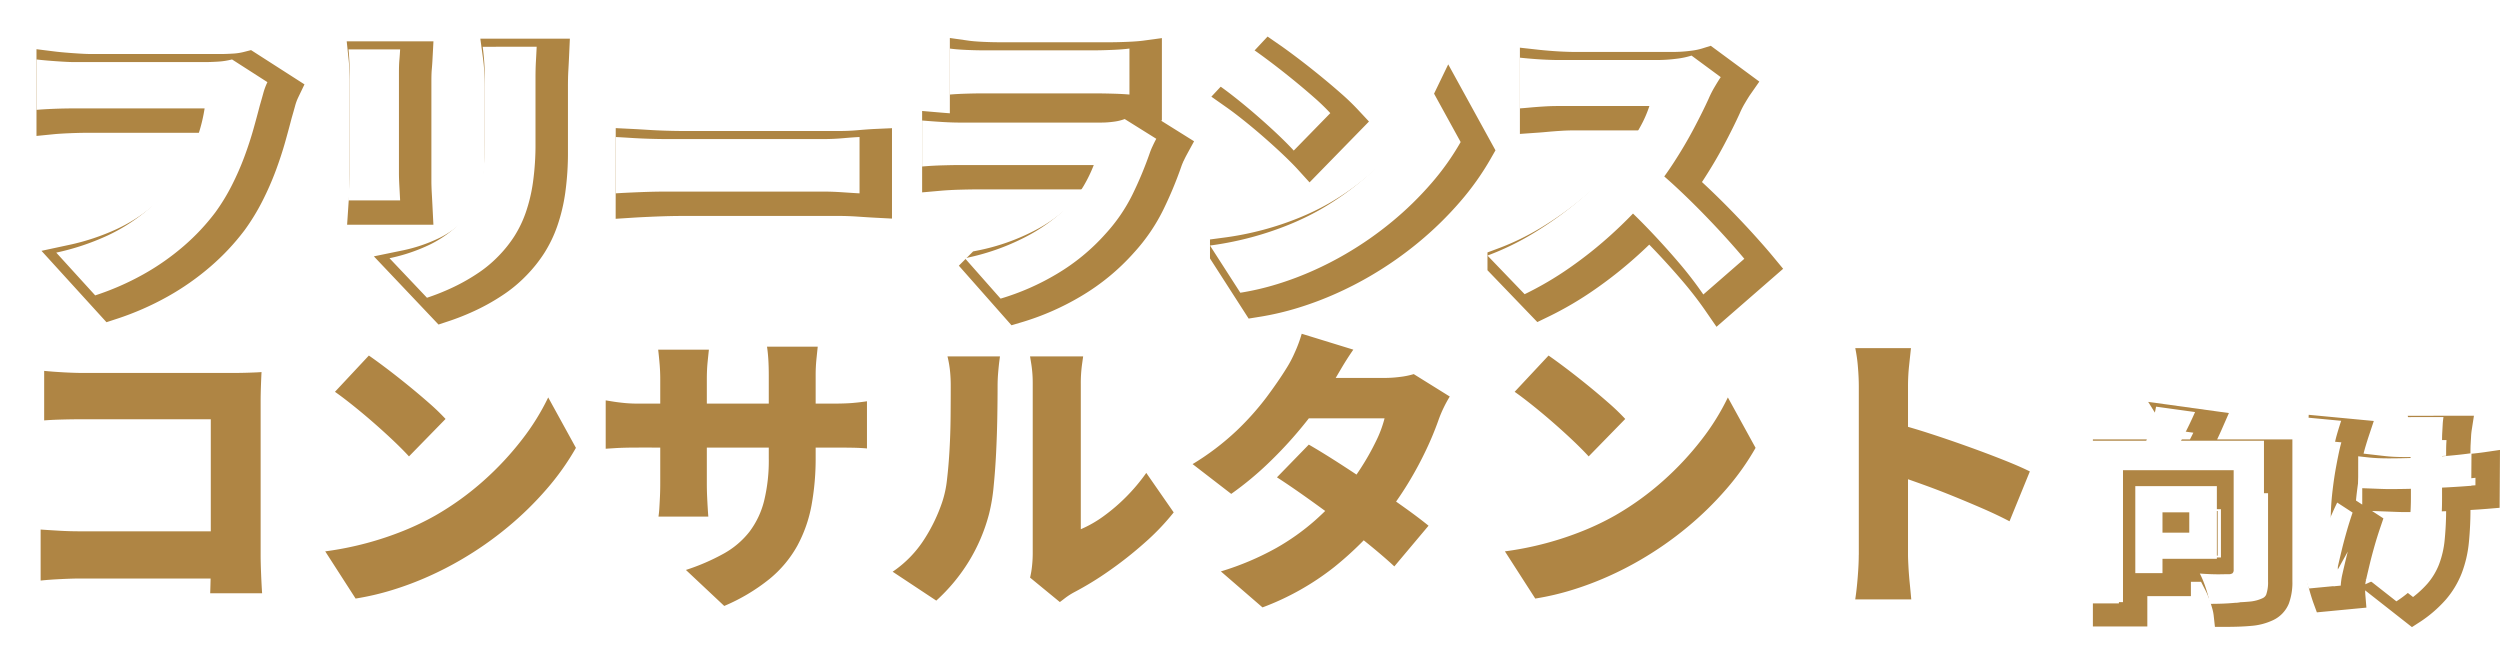
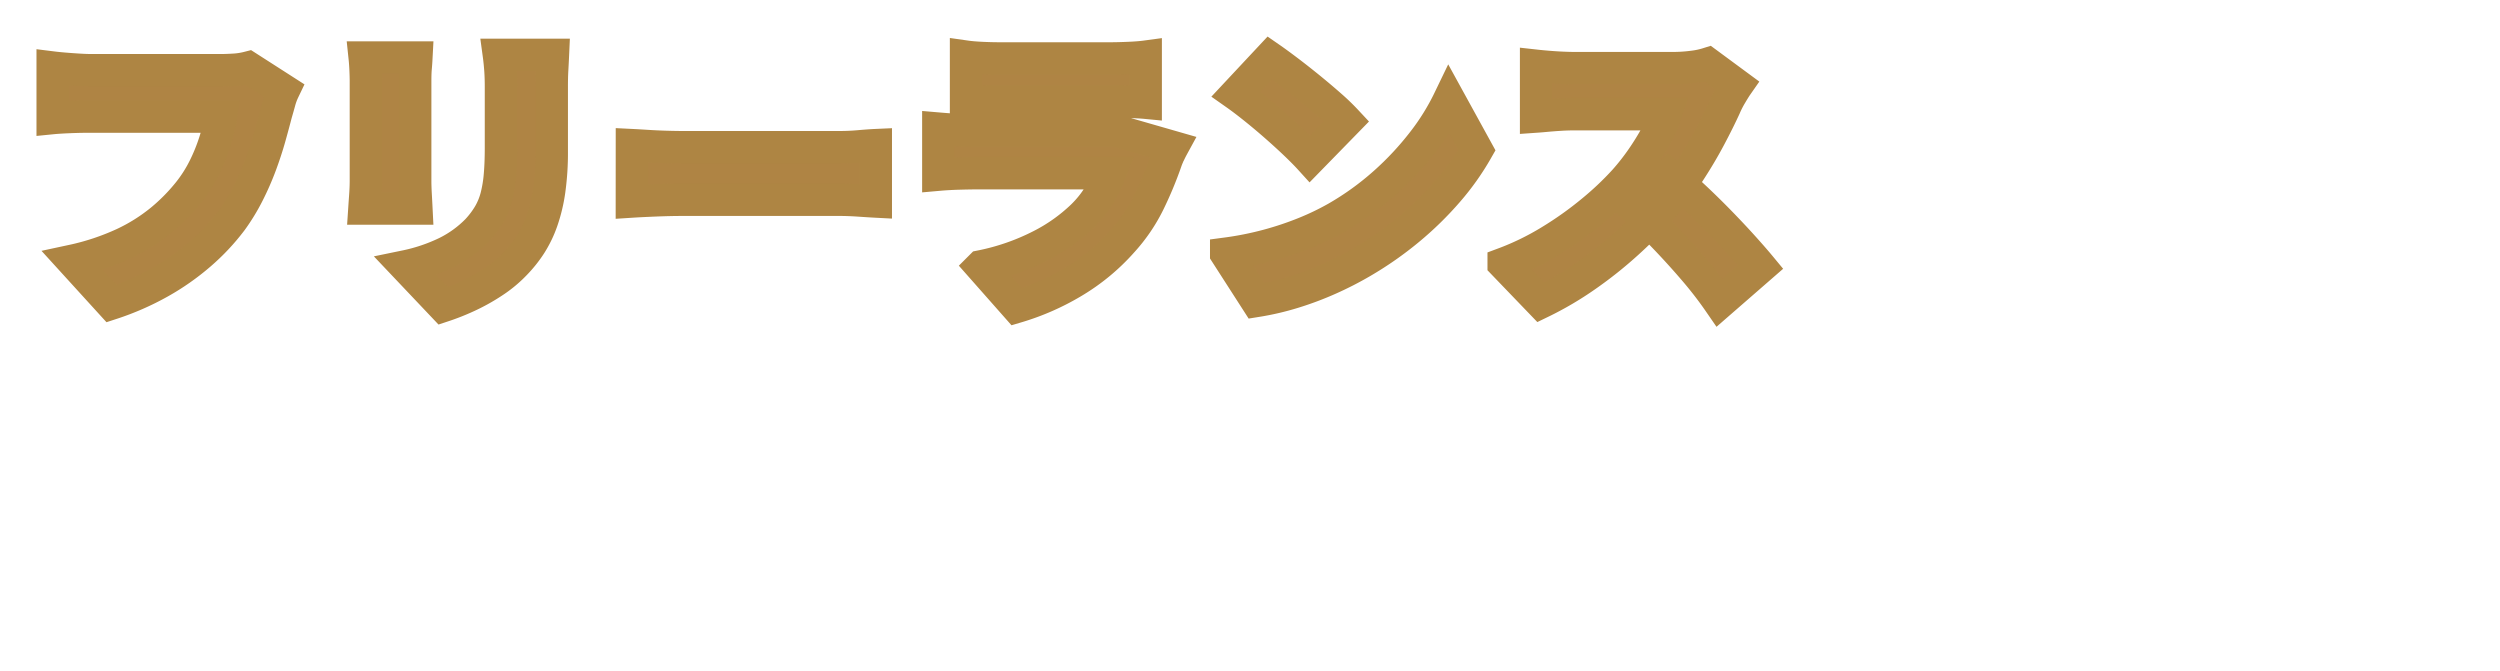
<svg xmlns="http://www.w3.org/2000/svg" width="308.177" height="82.675" viewBox="0 0 308.177 82.675">
  <defs>
    <filter id="a" x="255.991" y="48.786" width="52.186" height="28.531" filterUnits="userSpaceOnUse">
      <feOffset dx="2" dy="1" input="SourceAlpha" />
      <feGaussianBlur result="b" />
      <feFlood flood-color="#83735b" flood-opacity="0.161" />
      <feComposite operator="in" in2="b" />
      <feComposite in="SourceGraphic" />
    </filter>
    <filter id="c" x="0.509" y="35.119" width="258.76" height="47.556" filterUnits="userSpaceOnUse">
      <feOffset dx="2" dy="1" input="SourceAlpha" />
      <feGaussianBlur stdDeviation="1.5" result="d" />
      <feFlood flood-color="#83735b" flood-opacity="0.161" />
      <feComposite operator="in" in2="d" />
      <feComposite in="SourceGraphic" />
    </filter>
    <filter id="e" x="0" y="0" width="224.311" height="44.784" filterUnits="userSpaceOnUse">
      <feOffset dx="2" dy="1" input="SourceAlpha" />
      <feGaussianBlur stdDeviation="1.5" result="f" />
      <feFlood flood-color="#83735b" flood-opacity="0.161" />
      <feComposite operator="in" in2="f" />
      <feComposite in="SourceGraphic" />
    </filter>
  </defs>
  <g transform="translate(-10317.088 241.122)">
    <g transform="matrix(1, 0, 0, 1, 10317.09, -241.12)" filter="url(#a)">
-       <path d="M3-28.256H22.163v3.633H6.711V-8.2H3Zm17.857,0h3.735v15.963a6.057,6.057,0,0,1-.333,2.226,2.377,2.377,0,0,1-1.228,1.254,6.2,6.2,0,0,1-2.149.55q-1.254.115-2.993.115a6.939,6.939,0,0,0-.243-1.215q-.192-.678-.448-1.356a10.43,10.43,0,0,0-.512-1.164q.665.051,1.381.077t1.317.013q.6-.013.831-.013a.808.808,0,0,0,.5-.115.561.561,0,0,0,.141-.448Zm-9.568-4.2,4.809.665q-.716,1.637-1.522,3.147t-1.445,2.558l-3.607-.767q.358-.819.7-1.791t.627-1.957A18.456,18.456,0,0,0,11.291-32.452Zm-2.558,9.8h3.351v10.719H8.732Zm1.407,0h8.647V-13.7H10.14v-3.223h5.244v-2.507H10.14Zm36.583-8.519a9.4,9.4,0,0,0-.1.972q-.026.486-.051.921-.026.384-.026,1.164V-21.3a39.943,39.943,0,0,1-.192,4.132,13.033,13.033,0,0,1-.78,3.351,9.762,9.762,0,0,1-1.7,2.827,14.221,14.221,0,0,1-2.955,2.533L37.334-11.27a11.273,11.273,0,0,0,1.765-1,7.363,7.363,0,0,0,1.509-1.3A8.939,8.939,0,0,0,41.568-15a8.217,8.217,0,0,0,.652-1.65,12.044,12.044,0,0,0,.371-2.047q.115-1.138.115-2.622v-1.868q0-1.1-.026-2.277t-.051-2.187q-.026-1.011-.077-1.624a7.973,7.973,0,0,0-.128-1.036q-.1-.55-.179-.857ZM36.208-26.338q.665.077,1.266.141t1.2.09q.6.026,1.266.026,1.688,0,3.594-.077t3.658-.23q1.752-.153,2.98-.333l-.026,4.016q-1.177.1-2.865.192t-3.569.153q-1.88.064-3.671.064-.512,0-1.151-.026l-1.317-.051-1.369-.051Zm-2.1-4.375q-.179.537-.384,1.215t-.307,1.113q-.2.87-.448,2.2t-.422,2.8q-.179,1.471-.217,2.84a11.371,11.371,0,0,0,.141,2.341q.256-.46.563-1.164t.588-1.266L35.517-19.4q-.409,1.2-.755,2.418t-.6,2.277q-.256,1.062-.435,1.855a6.192,6.192,0,0,0-.128.7,5.111,5.111,0,0,0-.051.6q0,.2.013.537t.038.64l-3.479.333q-.281-.767-.652-2.149a28.649,28.649,0,0,1-.627-3.032,20.947,20.947,0,0,1-.256-3.211q0-2.123.128-4.068t.307-3.543q.179-1.6.333-2.622a9.438,9.438,0,0,0,.128-1.254q.026-.665.051-1.228Z" transform="translate(254.49 82.92)" fill="#fff" stroke="#af8544" stroke-width="3" />
-     </g>
+       </g>
    <g transform="matrix(1, 0, 0, 1, 10317.09, -241.12)" filter="url(#c)">
      <path d="M7.78-41.319q1.091.109,2.454.182t2.345.073H31.12q.872,0,1.963-.036t1.491-.073q-.036.654-.073,1.709T34.464-37.5v18.868q0,.909.055,2.29t.127,2.436h-6.4q.036-1.054.055-2.036t.018-2V-35.357H12.579q-1.236,0-2.6.036t-2.2.109ZM7.344-21.761q1.054.073,2.29.145t2.508.073h19.74v5.817H12.324q-1.018,0-2.508.073t-2.472.182ZM47.806-43.21q.945.654,2.218,1.618t2.636,2.072q1.363,1.109,2.581,2.181a26.714,26.714,0,0,1,2.018,1.945L52.75-30.777q-.727-.8-1.854-1.872T48.46-34.867q-1.309-1.145-2.581-2.163t-2.254-1.709Zm-5.38,24.139a40.091,40.091,0,0,0,5.108-1.018A39.47,39.47,0,0,0,52.1-21.616a32.889,32.889,0,0,0,3.926-1.89,35.319,35.319,0,0,0,5.962-4.308,37.282,37.282,0,0,0,4.708-5.053,28.774,28.774,0,0,0,3.217-5.18l3.417,6.217a31.451,31.451,0,0,1-3.6,5.071,40.321,40.321,0,0,1-4.817,4.708,42.4,42.4,0,0,1-5.726,4,41.079,41.079,0,0,1-4,2.054,38.85,38.85,0,0,1-4.435,1.672,32.948,32.948,0,0,1-4.581,1.072ZM102.882-30.7a32.249,32.249,0,0,1-.509,5.944,16.868,16.868,0,0,1-1.745,4.98,14.191,14.191,0,0,1-3.435,4.108,23.421,23.421,0,0,1-5.58,3.326L86.887-16.78A26.2,26.2,0,0,0,91.558-18.8a10.467,10.467,0,0,0,3.163-2.69,10.529,10.529,0,0,0,1.8-3.781,20.919,20.919,0,0,0,.582-5.29V-40.7q0-1.127-.055-2.018T96.884-44.3h6.253q-.073.691-.164,1.581a20.057,20.057,0,0,0-.091,2.018ZM89.722-43.937q-.073.654-.164,1.581t-.091,2.09v12.8q0,.872.036,1.654t.073,1.381q.036.6.073,1.072H83.506q.073-.473.109-1.072t.073-1.381q.036-.782.036-1.654V-40.3q0-.909-.073-1.8t-.182-1.836ZM77-37.684q.436.073,1.018.164t1.345.164q.763.073,1.745.073h23.7q1.6,0,2.527-.073t1.872-.218v5.817q-.763-.073-1.781-.091t-2.581-.018H81.106q-.982,0-1.709.018t-1.291.055L77-31.722Zm52.313,21.849a10.809,10.809,0,0,0,.236-1.381,14.483,14.483,0,0,0,.091-1.636V-39.72a15.054,15.054,0,0,0-.164-2.363l-.164-1.018h6.544l-.145,1.036a17.3,17.3,0,0,0-.145,2.381V-21.8a14.431,14.431,0,0,0,2.8-1.6,22.529,22.529,0,0,0,2.781-2.381,22.539,22.539,0,0,0,2.49-2.963l3.381,4.871a29.11,29.11,0,0,1-3.581,3.744,47.244,47.244,0,0,1-4.4,3.472,39.033,39.033,0,0,1-4.308,2.636,8.532,8.532,0,0,0-1.054.673q-.4.309-.691.527Zm-16.941-.727a13.836,13.836,0,0,0,3.944-4.072,20.5,20.5,0,0,0,2.163-4.508,13.222,13.222,0,0,0,.6-2.836q.2-1.709.309-3.69t.127-3.981q.018-2,.018-3.708a17.712,17.712,0,0,0-.109-2.145,13.538,13.538,0,0,0-.291-1.6H125.6l-.073.563q-.073.563-.145,1.4t-.073,1.709q0,1.672-.036,3.817t-.145,4.362q-.109,2.218-.309,4.2a22.2,22.2,0,0,1-.563,3.363,21.689,21.689,0,0,1-2.49,5.853A22.218,22.218,0,0,1,117.751-13Zm51.3-15.669q1.636.945,3.672,2.254t4.126,2.727q2.09,1.418,3.926,2.727t3.036,2.29l-4.217,5.017q-1.163-1.091-2.963-2.563t-3.89-3.036q-2.09-1.563-4.09-2.981t-3.526-2.4Zm17.377-5.926a15.055,15.055,0,0,0-.745,1.363,14.649,14.649,0,0,0-.673,1.618,38.176,38.176,0,0,1-1.472,3.545,44.2,44.2,0,0,1-2.2,4.09,40.652,40.652,0,0,1-2.908,4.181,41.425,41.425,0,0,1-6.235,6.217,32.663,32.663,0,0,1-8.852,4.98L152.833-16.6a34.38,34.38,0,0,0,6.835-2.89,28.337,28.337,0,0,0,4.781-3.4,37.752,37.752,0,0,0,3.472-3.526,26.526,26.526,0,0,0,2.181-2.945,30.552,30.552,0,0,0,1.836-3.254,14.227,14.227,0,0,0,1.072-2.854H161.376l1.963-4.98h9.67a15.135,15.135,0,0,0,1.909-.127,9.816,9.816,0,0,0,1.69-.345Zm-11.888-5.78q-.763,1.091-1.491,2.327l-1.091,1.854a38.145,38.145,0,0,1-3.308,4.8,50.635,50.635,0,0,1-4.362,4.8,39.579,39.579,0,0,1-4.8,4l-4.762-3.672a31.982,31.982,0,0,0,5.435-4.126,34.051,34.051,0,0,0,3.672-4.108q1.472-1.981,2.418-3.508a14.206,14.206,0,0,0,1.072-2.018,16.232,16.232,0,0,0,.854-2.308Zm24.066.727q.945.654,2.218,1.618t2.636,2.072q1.363,1.109,2.581,2.181a26.713,26.713,0,0,1,2.018,1.945l-4.508,4.617q-.727-.8-1.854-1.872t-2.436-2.218q-1.309-1.145-2.581-2.163t-2.254-1.709Zm-5.38,24.139a40.092,40.092,0,0,0,5.108-1.018,39.471,39.471,0,0,0,4.562-1.527,32.89,32.89,0,0,0,3.926-1.89,35.318,35.318,0,0,0,5.962-4.308,37.281,37.281,0,0,0,4.708-5.053,28.774,28.774,0,0,0,3.217-5.18l3.417,6.217a31.452,31.452,0,0,1-3.6,5.071,40.32,40.32,0,0,1-4.817,4.708,42.394,42.394,0,0,1-5.726,4,41.079,41.079,0,0,1-4,2.054,38.851,38.851,0,0,1-4.435,1.672,32.948,32.948,0,0,1-4.581,1.072Zm43.625.436V-39.393q0-1.091-.109-2.4a18.543,18.543,0,0,0-.327-2.327H237.9q-.109,1.018-.236,2.218a23.8,23.8,0,0,0-.127,2.508v20.758q0,.473.055,1.472t.164,2.09q.109,1.091.182,1.927H231.03q.182-1.163.309-2.763T231.466-18.635Zm4.762-16.141q1.818.473,4.108,1.218t4.617,1.581q2.327.836,4.344,1.636t3.254,1.418l-2.508,6.144q-1.527-.8-3.326-1.581t-3.635-1.527q-1.836-.745-3.6-1.381t-3.254-1.145Z" transform="translate(-2.33 87.04)" fill="#fff" stroke="#fff" stroke-width="4" />
    </g>
    <g transform="matrix(1, 0, 0, 1, 10317.09, -241.12)" filter="url(#e)">
-       <path d="M35.053-38.082a8.03,8.03,0,0,0-.527,1.436q-.236.854-.418,1.472-.327,1.272-.782,2.89T32.218-28.9a34.263,34.263,0,0,1-1.545,3.526,24.457,24.457,0,0,1-2.054,3.363,26.782,26.782,0,0,1-3.872,4.126,29.918,29.918,0,0,1-4.98,3.49,33.379,33.379,0,0,1-5.944,2.6l-4.8-5.271a30.19,30.19,0,0,0,6.326-2.109,22.08,22.08,0,0,0,4.6-2.89,23.383,23.383,0,0,0,3.363-3.4,16.9,16.9,0,0,0,1.963-3.072,22.619,22.619,0,0,0,1.309-3.236,20.314,20.314,0,0,0,.727-3.072h-16q-1.345,0-2.672.055t-2.054.127v-6.217q.582.073,1.454.145t1.781.127q.909.055,1.491.055H27.346q.618,0,1.563-.055a9.129,9.129,0,0,0,1.781-.273Zm33.191-4.362q-.036.8-.091,1.763T68.1-38.518v7.925a33.661,33.661,0,0,1-.309,4.835,19.767,19.767,0,0,1-.891,3.744A14.085,14.085,0,0,1,65.5-19.1a15.282,15.282,0,0,1-1.872,2.363,15.393,15.393,0,0,1-2.781,2.308,23.725,23.725,0,0,1-3.181,1.763,28.259,28.259,0,0,1-2.945,1.163L50.1-16.378a21.588,21.588,0,0,0,5-1.69,13.915,13.915,0,0,0,3.8-2.745,11.3,11.3,0,0,0,1.491-1.981,8.682,8.682,0,0,0,.891-2.181,15.957,15.957,0,0,0,.436-2.654q.127-1.472.127-3.363v-7.525q0-1.2-.073-2.163t-.182-1.763Zm-16.832.327q-.036.691-.091,1.291t-.055,1.581v12.36q0,.691.055,1.672t.091,1.709h-6.4q.036-.545.109-1.563t.073-1.854V-39.245q0-.509-.036-1.345t-.109-1.527Zm26.575,10.8q.727.036,1.872.109T82.2-31.1q1.2.036,2.072.036h19.3q1.236,0,2.454-.109t2.018-.145v6.944q-.691-.036-2.018-.127t-2.454-.091h-19.3q-1.563,0-3.363.073t-2.926.145Zm41.189-10.906q.763.109,1.945.164t2.127.055h13.778q.872,0,2.181-.055t2.109-.164v5.671q-.763-.073-2.036-.109t-2.327-.036H123.248q-.909,0-2.072.036t-2,.109ZM144.624-31.1q-.218.4-.454.909a8.373,8.373,0,0,0-.345.836,46.136,46.136,0,0,1-2.145,5.144,20.707,20.707,0,0,1-3.272,4.781,25.327,25.327,0,0,1-6.089,5.017,30.334,30.334,0,0,1-6.889,3.017l-4.4-4.98a28.327,28.327,0,0,0,7.4-2.581,21.344,21.344,0,0,0,5.108-3.635,13.323,13.323,0,0,0,2.127-2.69,17.883,17.883,0,0,0,1.254-2.581H120.376q-.691,0-2.036.036t-2.581.145v-5.671q1.272.109,2.49.182t2.127.073h17.3a11.574,11.574,0,0,0,1.836-.127,5.652,5.652,0,0,0,1.218-.309Zm12-10.979q.945.654,2.218,1.618t2.636,2.072q1.363,1.109,2.581,2.181a26.71,26.71,0,0,1,2.018,1.945l-4.508,4.617q-.727-.8-1.854-1.872t-2.436-2.218q-1.309-1.145-2.581-2.163t-2.254-1.709Zm-5.38,24.139a40.091,40.091,0,0,0,5.108-1.018,39.47,39.47,0,0,0,4.562-1.527,32.889,32.889,0,0,0,3.926-1.89,35.319,35.319,0,0,0,5.962-4.308,37.282,37.282,0,0,0,4.708-5.053,28.774,28.774,0,0,0,3.217-5.18l3.417,6.217a31.451,31.451,0,0,1-3.6,5.071,40.322,40.322,0,0,1-4.817,4.708,42.4,42.4,0,0,1-5.726,4,41.079,41.079,0,0,1-4,2.054,38.851,38.851,0,0,1-4.435,1.672,32.948,32.948,0,0,1-4.581,1.072ZM214.206-38.7q-.254.364-.727,1.163a12.492,12.492,0,0,0-.763,1.491q-.763,1.672-1.872,3.763t-2.508,4.235a40.515,40.515,0,0,1-3,4.035,54.029,54.029,0,0,1-4.526,4.635,50.729,50.729,0,0,1-5.235,4.181,40.279,40.279,0,0,1-5.544,3.254l-4.581-4.762a33.039,33.039,0,0,0,5.744-2.8,43.644,43.644,0,0,0,5.162-3.672,37.791,37.791,0,0,0,3.963-3.744,28.24,28.24,0,0,0,2.2-2.8,32.644,32.644,0,0,0,1.763-2.854,14.433,14.433,0,0,0,1.127-2.563H194.1q-.8,0-1.69.055t-1.672.127q-.782.073-1.291.109V-41.1q.654.073,1.545.145t1.745.109q.854.036,1.363.036h12.142a18.734,18.734,0,0,0,2.563-.164,9.746,9.746,0,0,0,1.8-.382Zm-8.4,11.052q1.381,1.091,2.981,2.581t3.181,3.108q1.581,1.618,2.926,3.108t2.218,2.545l-5.053,4.4a47.18,47.18,0,0,0-3.036-3.944q-1.69-1.981-3.563-3.944t-3.835-3.744Z" transform="translate(-2.09 48.21)" fill="#af8444" stroke="#ae8543" stroke-width="4" />
+       <path d="M35.053-38.082a8.03,8.03,0,0,0-.527,1.436q-.236.854-.418,1.472-.327,1.272-.782,2.89T32.218-28.9a34.263,34.263,0,0,1-1.545,3.526,24.457,24.457,0,0,1-2.054,3.363,26.782,26.782,0,0,1-3.872,4.126,29.918,29.918,0,0,1-4.98,3.49,33.379,33.379,0,0,1-5.944,2.6l-4.8-5.271a30.19,30.19,0,0,0,6.326-2.109,22.08,22.08,0,0,0,4.6-2.89,23.383,23.383,0,0,0,3.363-3.4,16.9,16.9,0,0,0,1.963-3.072,22.619,22.619,0,0,0,1.309-3.236,20.314,20.314,0,0,0,.727-3.072h-16q-1.345,0-2.672.055t-2.054.127v-6.217q.582.073,1.454.145t1.781.127q.909.055,1.491.055H27.346q.618,0,1.563-.055a9.129,9.129,0,0,0,1.781-.273Zm33.191-4.362q-.036.8-.091,1.763T68.1-38.518v7.925a33.661,33.661,0,0,1-.309,4.835,19.767,19.767,0,0,1-.891,3.744A14.085,14.085,0,0,1,65.5-19.1a15.282,15.282,0,0,1-1.872,2.363,15.393,15.393,0,0,1-2.781,2.308,23.725,23.725,0,0,1-3.181,1.763,28.259,28.259,0,0,1-2.945,1.163L50.1-16.378a21.588,21.588,0,0,0,5-1.69,13.915,13.915,0,0,0,3.8-2.745,11.3,11.3,0,0,0,1.491-1.981,8.682,8.682,0,0,0,.891-2.181,15.957,15.957,0,0,0,.436-2.654q.127-1.472.127-3.363v-7.525q0-1.2-.073-2.163t-.182-1.763Zm-16.832.327q-.036.691-.091,1.291t-.055,1.581v12.36q0,.691.055,1.672t.091,1.709h-6.4q.036-.545.109-1.563t.073-1.854V-39.245q0-.509-.036-1.345t-.109-1.527Zm26.575,10.8q.727.036,1.872.109T82.2-31.1q1.2.036,2.072.036h19.3q1.236,0,2.454-.109t2.018-.145v6.944q-.691-.036-2.018-.127t-2.454-.091h-19.3q-1.563,0-3.363.073t-2.926.145Zm41.189-10.906q.763.109,1.945.164t2.127.055h13.778q.872,0,2.181-.055t2.109-.164v5.671q-.763-.073-2.036-.109t-2.327-.036H123.248q-.909,0-2.072.036t-2,.109ZM144.624-31.1q-.218.4-.454.909a8.373,8.373,0,0,0-.345.836,46.136,46.136,0,0,1-2.145,5.144,20.707,20.707,0,0,1-3.272,4.781,25.327,25.327,0,0,1-6.089,5.017,30.334,30.334,0,0,1-6.889,3.017l-4.4-4.98a28.327,28.327,0,0,0,7.4-2.581,21.344,21.344,0,0,0,5.108-3.635,13.323,13.323,0,0,0,2.127-2.69,17.883,17.883,0,0,0,1.254-2.581H120.376q-.691,0-2.036.036t-2.581.145v-5.671q1.272.109,2.49.182t2.127.073h17.3Zm12-10.979q.945.654,2.218,1.618t2.636,2.072q1.363,1.109,2.581,2.181a26.71,26.71,0,0,1,2.018,1.945l-4.508,4.617q-.727-.8-1.854-1.872t-2.436-2.218q-1.309-1.145-2.581-2.163t-2.254-1.709Zm-5.38,24.139a40.091,40.091,0,0,0,5.108-1.018,39.47,39.47,0,0,0,4.562-1.527,32.889,32.889,0,0,0,3.926-1.89,35.319,35.319,0,0,0,5.962-4.308,37.282,37.282,0,0,0,4.708-5.053,28.774,28.774,0,0,0,3.217-5.18l3.417,6.217a31.451,31.451,0,0,1-3.6,5.071,40.322,40.322,0,0,1-4.817,4.708,42.4,42.4,0,0,1-5.726,4,41.079,41.079,0,0,1-4,2.054,38.851,38.851,0,0,1-4.435,1.672,32.948,32.948,0,0,1-4.581,1.072ZM214.206-38.7q-.254.364-.727,1.163a12.492,12.492,0,0,0-.763,1.491q-.763,1.672-1.872,3.763t-2.508,4.235a40.515,40.515,0,0,1-3,4.035,54.029,54.029,0,0,1-4.526,4.635,50.729,50.729,0,0,1-5.235,4.181,40.279,40.279,0,0,1-5.544,3.254l-4.581-4.762a33.039,33.039,0,0,0,5.744-2.8,43.644,43.644,0,0,0,5.162-3.672,37.791,37.791,0,0,0,3.963-3.744,28.24,28.24,0,0,0,2.2-2.8,32.644,32.644,0,0,0,1.763-2.854,14.433,14.433,0,0,0,1.127-2.563H194.1q-.8,0-1.69.055t-1.672.127q-.782.073-1.291.109V-41.1q.654.073,1.545.145t1.745.109q.854.036,1.363.036h12.142a18.734,18.734,0,0,0,2.563-.164,9.746,9.746,0,0,0,1.8-.382Zm-8.4,11.052q1.381,1.091,2.981,2.581t3.181,3.108q1.581,1.618,2.926,3.108t2.218,2.545l-5.053,4.4a47.18,47.18,0,0,0-3.036-3.944q-1.69-1.981-3.563-3.944t-3.835-3.744Z" transform="translate(-2.09 48.21)" fill="#af8444" stroke="#ae8543" stroke-width="4" />
    </g>
-     <path d="M35.053-38.082a8.03,8.03,0,0,0-.527,1.436q-.236.854-.418,1.472-.327,1.272-.782,2.89T32.218-28.9a34.263,34.263,0,0,1-1.545,3.526,24.457,24.457,0,0,1-2.054,3.363,26.782,26.782,0,0,1-3.872,4.126,29.918,29.918,0,0,1-4.98,3.49,33.379,33.379,0,0,1-5.944,2.6l-4.8-5.271a30.19,30.19,0,0,0,6.326-2.109,22.08,22.08,0,0,0,4.6-2.89,23.383,23.383,0,0,0,3.363-3.4,16.9,16.9,0,0,0,1.963-3.072,22.619,22.619,0,0,0,1.309-3.236,20.314,20.314,0,0,0,.727-3.072h-16q-1.345,0-2.672.055t-2.054.127v-6.217q.582.073,1.454.145t1.781.127q.909.055,1.491.055H27.346q.618,0,1.563-.055a9.129,9.129,0,0,0,1.781-.273Zm33.191-4.362q-.036.8-.091,1.763T68.1-38.518v7.925a33.661,33.661,0,0,1-.309,4.835,19.767,19.767,0,0,1-.891,3.744A14.085,14.085,0,0,1,65.5-19.1a15.282,15.282,0,0,1-1.872,2.363,15.393,15.393,0,0,1-2.781,2.308,23.725,23.725,0,0,1-3.181,1.763,28.259,28.259,0,0,1-2.945,1.163L50.1-16.378a21.588,21.588,0,0,0,5-1.69,13.915,13.915,0,0,0,3.8-2.745,11.3,11.3,0,0,0,1.491-1.981,8.682,8.682,0,0,0,.891-2.181,15.957,15.957,0,0,0,.436-2.654q.127-1.472.127-3.363v-7.525q0-1.2-.073-2.163t-.182-1.763Zm-16.832.327q-.036.691-.091,1.291t-.055,1.581v12.36q0,.691.055,1.672t.091,1.709h-6.4q.036-.545.109-1.563t.073-1.854V-39.245q0-.509-.036-1.345t-.109-1.527Zm26.575,10.8q.727.036,1.872.109T82.2-31.1q1.2.036,2.072.036h19.3q1.236,0,2.454-.109t2.018-.145v6.944q-.691-.036-2.018-.127t-2.454-.091h-19.3q-1.563,0-3.363.073t-2.926.145Zm41.189-10.906q.763.109,1.945.164t2.127.055h13.778q.872,0,2.181-.055t2.109-.164v5.671q-.763-.073-2.036-.109t-2.327-.036H123.248q-.909,0-2.072.036t-2,.109ZM144.624-31.1q-.218.4-.454.909a8.373,8.373,0,0,0-.345.836,46.136,46.136,0,0,1-2.145,5.144,20.707,20.707,0,0,1-3.272,4.781,25.327,25.327,0,0,1-6.089,5.017,30.334,30.334,0,0,1-6.889,3.017l-4.4-4.98a28.327,28.327,0,0,0,7.4-2.581,21.344,21.344,0,0,0,5.108-3.635,13.323,13.323,0,0,0,2.127-2.69,17.883,17.883,0,0,0,1.254-2.581H120.376q-.691,0-2.036.036t-2.581.145v-5.671q1.272.109,2.49.182t2.127.073h17.3a11.574,11.574,0,0,0,1.836-.127,5.652,5.652,0,0,0,1.218-.309Zm12-10.979q.945.654,2.218,1.618t2.636,2.072q1.363,1.109,2.581,2.181a26.71,26.71,0,0,1,2.018,1.945l-4.508,4.617q-.727-.8-1.854-1.872t-2.436-2.218q-1.309-1.145-2.581-2.163t-2.254-1.709Zm-5.38,24.139a40.091,40.091,0,0,0,5.108-1.018,39.47,39.47,0,0,0,4.562-1.527,32.889,32.889,0,0,0,3.926-1.89,35.319,35.319,0,0,0,5.962-4.308,37.282,37.282,0,0,0,4.708-5.053,28.774,28.774,0,0,0,3.217-5.18l3.417,6.217a31.451,31.451,0,0,1-3.6,5.071,40.322,40.322,0,0,1-4.817,4.708,42.4,42.4,0,0,1-5.726,4,41.079,41.079,0,0,1-4,2.054,38.851,38.851,0,0,1-4.435,1.672,32.948,32.948,0,0,1-4.581,1.072ZM214.206-38.7q-.254.364-.727,1.163a12.492,12.492,0,0,0-.763,1.491q-.763,1.672-1.872,3.763t-2.508,4.235a40.515,40.515,0,0,1-3,4.035,54.029,54.029,0,0,1-4.526,4.635,50.729,50.729,0,0,1-5.235,4.181,40.279,40.279,0,0,1-5.544,3.254l-4.581-4.762a33.039,33.039,0,0,0,5.744-2.8,43.644,43.644,0,0,0,5.162-3.672,37.791,37.791,0,0,0,3.963-3.744,28.24,28.24,0,0,0,2.2-2.8,32.644,32.644,0,0,0,1.763-2.854,14.433,14.433,0,0,0,1.127-2.563H194.1q-.8,0-1.69.055t-1.672.127q-.782.073-1.291.109V-41.1q.654.073,1.545.145t1.745.109q.854.036,1.363.036h12.142a18.734,18.734,0,0,0,2.563-.164,9.746,9.746,0,0,0,1.8-.382Zm-8.4,11.052q1.381,1.091,2.981,2.581t3.181,3.108q1.581,1.618,2.926,3.108t2.218,2.545l-5.053,4.4a47.18,47.18,0,0,0-3.036-3.944q-1.69-1.981-3.563-3.944t-3.835-3.744Z" transform="translate(10315 -192.914)" fill="#fff" />
-     <path d="M7.78-41.319q1.091.109,2.454.182t2.345.073H31.12q.872,0,1.963-.036t1.491-.073q-.036.654-.073,1.709T34.464-37.5v18.868q0,.909.055,2.29t.127,2.436h-6.4q.036-1.054.055-2.036t.018-2V-35.357H12.579q-1.236,0-2.6.036t-2.2.109ZM7.344-21.761q1.054.073,2.29.145t2.508.073h19.74v5.817H12.324q-1.018,0-2.508.073t-2.472.182ZM47.806-43.21q.945.654,2.218,1.618t2.636,2.072q1.363,1.109,2.581,2.181a26.714,26.714,0,0,1,2.018,1.945L52.75-30.777q-.727-.8-1.854-1.872T48.46-34.867q-1.309-1.145-2.581-2.163t-2.254-1.709Zm-5.38,24.139a40.091,40.091,0,0,0,5.108-1.018A39.47,39.47,0,0,0,52.1-21.616a32.889,32.889,0,0,0,3.926-1.89,35.319,35.319,0,0,0,5.962-4.308,37.282,37.282,0,0,0,4.708-5.053,28.774,28.774,0,0,0,3.217-5.18l3.417,6.217a31.451,31.451,0,0,1-3.6,5.071,40.321,40.321,0,0,1-4.817,4.708,42.4,42.4,0,0,1-5.726,4,41.079,41.079,0,0,1-4,2.054,38.85,38.85,0,0,1-4.435,1.672,32.948,32.948,0,0,1-4.581,1.072ZM102.882-30.7a32.249,32.249,0,0,1-.509,5.944,16.868,16.868,0,0,1-1.745,4.98,14.191,14.191,0,0,1-3.435,4.108,23.421,23.421,0,0,1-5.58,3.326L86.887-16.78A26.2,26.2,0,0,0,91.558-18.8a10.467,10.467,0,0,0,3.163-2.69,10.529,10.529,0,0,0,1.8-3.781,20.919,20.919,0,0,0,.582-5.29V-40.7q0-1.127-.055-2.018T96.884-44.3h6.253q-.073.691-.164,1.581a20.057,20.057,0,0,0-.091,2.018ZM89.722-43.937q-.073.654-.164,1.581t-.091,2.09v12.8q0,.872.036,1.654t.073,1.381q.036.6.073,1.072H83.506q.073-.473.109-1.072t.073-1.381q.036-.782.036-1.654V-40.3q0-.909-.073-1.8t-.182-1.836ZM77-37.684q.436.073,1.018.164t1.345.164q.763.073,1.745.073h23.7q1.6,0,2.527-.073t1.872-.218v5.817q-.763-.073-1.781-.091t-2.581-.018H81.106q-.982,0-1.709.018t-1.291.055L77-31.722Zm52.313,21.849a10.809,10.809,0,0,0,.236-1.381,14.483,14.483,0,0,0,.091-1.636V-39.72a15.054,15.054,0,0,0-.164-2.363l-.164-1.018h6.544l-.145,1.036a17.3,17.3,0,0,0-.145,2.381V-21.8a14.431,14.431,0,0,0,2.8-1.6,22.529,22.529,0,0,0,2.781-2.381,22.539,22.539,0,0,0,2.49-2.963l3.381,4.871a29.11,29.11,0,0,1-3.581,3.744,47.244,47.244,0,0,1-4.4,3.472,39.033,39.033,0,0,1-4.308,2.636,8.532,8.532,0,0,0-1.054.673q-.4.309-.691.527Zm-16.941-.727a13.836,13.836,0,0,0,3.944-4.072,20.5,20.5,0,0,0,2.163-4.508,13.222,13.222,0,0,0,.6-2.836q.2-1.709.309-3.69t.127-3.981q.018-2,.018-3.708a17.712,17.712,0,0,0-.109-2.145,13.538,13.538,0,0,0-.291-1.6H125.6l-.073.563q-.073.563-.145,1.4t-.073,1.709q0,1.672-.036,3.817t-.145,4.362q-.109,2.218-.309,4.2a22.2,22.2,0,0,1-.563,3.363,21.689,21.689,0,0,1-2.49,5.853A22.218,22.218,0,0,1,117.751-13Zm51.3-15.669q1.636.945,3.672,2.254t4.126,2.727q2.09,1.418,3.926,2.727t3.036,2.29l-4.217,5.017q-1.163-1.091-2.963-2.563t-3.89-3.036q-2.09-1.563-4.09-2.981t-3.526-2.4Zm17.377-5.926a15.055,15.055,0,0,0-.745,1.363,14.649,14.649,0,0,0-.673,1.618,38.176,38.176,0,0,1-1.472,3.545,44.2,44.2,0,0,1-2.2,4.09,40.652,40.652,0,0,1-2.908,4.181,41.425,41.425,0,0,1-6.235,6.217,32.663,32.663,0,0,1-8.852,4.98L152.833-16.6a34.38,34.38,0,0,0,6.835-2.89,28.337,28.337,0,0,0,4.781-3.4,37.752,37.752,0,0,0,3.472-3.526,26.526,26.526,0,0,0,2.181-2.945,30.552,30.552,0,0,0,1.836-3.254,14.227,14.227,0,0,0,1.072-2.854H161.376l1.963-4.98h9.67a15.135,15.135,0,0,0,1.909-.127,9.816,9.816,0,0,0,1.69-.345Zm-11.888-5.78q-.763,1.091-1.491,2.327l-1.091,1.854a38.145,38.145,0,0,1-3.308,4.8,50.635,50.635,0,0,1-4.362,4.8,39.579,39.579,0,0,1-4.8,4l-4.762-3.672a31.982,31.982,0,0,0,5.435-4.126,34.051,34.051,0,0,0,3.672-4.108q1.472-1.981,2.418-3.508a14.206,14.206,0,0,0,1.072-2.018,16.232,16.232,0,0,0,.854-2.308Zm24.066.727q.945.654,2.218,1.618t2.636,2.072q1.363,1.109,2.581,2.181a26.713,26.713,0,0,1,2.018,1.945l-4.508,4.617q-.727-.8-1.854-1.872t-2.436-2.218q-1.309-1.145-2.581-2.163t-2.254-1.709Zm-5.38,24.139a40.092,40.092,0,0,0,5.108-1.018,39.471,39.471,0,0,0,4.562-1.527,32.89,32.89,0,0,0,3.926-1.89,35.318,35.318,0,0,0,5.962-4.308,37.281,37.281,0,0,0,4.708-5.053,28.774,28.774,0,0,0,3.217-5.18l3.417,6.217a31.452,31.452,0,0,1-3.6,5.071,40.32,40.32,0,0,1-4.817,4.708,42.394,42.394,0,0,1-5.726,4,41.079,41.079,0,0,1-4,2.054,38.851,38.851,0,0,1-4.435,1.672,32.948,32.948,0,0,1-4.581,1.072Zm43.625.436V-39.393q0-1.091-.109-2.4a18.543,18.543,0,0,0-.327-2.327H237.9q-.109,1.018-.236,2.218a23.8,23.8,0,0,0-.127,2.508v20.758q0,.473.055,1.472t.164,2.09q.109,1.091.182,1.927H231.03q.182-1.163.309-2.763T231.466-18.635Zm4.762-16.141q1.818.473,4.108,1.218t4.617,1.581q2.327.836,4.344,1.636t3.254,1.418l-2.508,6.144q-1.527-.8-3.326-1.581t-3.635-1.527q-1.836-.745-3.6-1.381t-3.254-1.145Z" transform="translate(10314.753 -154.084)" fill="#af8544" />
    <path d="M3-28.256H22.163v3.633H6.711V-8.2H3Zm17.857,0h3.735v15.963a6.057,6.057,0,0,1-.333,2.226,2.377,2.377,0,0,1-1.228,1.254,6.2,6.2,0,0,1-2.149.55q-1.254.115-2.993.115a6.939,6.939,0,0,0-.243-1.215q-.192-.678-.448-1.356a10.43,10.43,0,0,0-.512-1.164q.665.051,1.381.077t1.317.013q.6-.013.831-.013a.808.808,0,0,0,.5-.115.561.561,0,0,0,.141-.448Zm-9.568-4.2,4.809.665q-.716,1.637-1.522,3.147t-1.445,2.558l-3.607-.767q.358-.819.7-1.791t.627-1.957A18.456,18.456,0,0,0,11.291-32.452Zm-2.558,9.8h3.351v10.719H8.732Zm1.407,0h8.647V-13.7H10.14v-3.223h5.244v-2.507H10.14Zm36.583-8.519a9.4,9.4,0,0,0-.1.972q-.026.486-.051.921-.026.384-.026,1.164V-21.3a39.943,39.943,0,0,1-.192,4.132,13.033,13.033,0,0,1-.78,3.351,9.762,9.762,0,0,1-1.7,2.827,14.221,14.221,0,0,1-2.955,2.533L37.334-11.27a11.273,11.273,0,0,0,1.765-1,7.363,7.363,0,0,0,1.509-1.3A8.939,8.939,0,0,0,41.568-15a8.217,8.217,0,0,0,.652-1.65,12.044,12.044,0,0,0,.371-2.047q.115-1.138.115-2.622v-1.868q0-1.1-.026-2.277t-.051-2.187q-.026-1.011-.077-1.624a7.973,7.973,0,0,0-.128-1.036q-.1-.55-.179-.857ZM36.208-26.338q.665.077,1.266.141t1.2.09q.6.026,1.266.026,1.688,0,3.594-.077t3.658-.23q1.752-.153,2.98-.333l-.026,4.016q-1.177.1-2.865.192t-3.569.153q-1.88.064-3.671.064-.512,0-1.151-.026l-1.317-.051-1.369-.051Zm-2.1-4.375q-.179.537-.384,1.215t-.307,1.113q-.2.87-.448,2.2t-.422,2.8q-.179,1.471-.217,2.84a11.371,11.371,0,0,0,.141,2.341q.256-.46.563-1.164t.588-1.266L35.517-19.4q-.409,1.2-.755,2.418t-.6,2.277q-.256,1.062-.435,1.855a6.192,6.192,0,0,0-.128.7,5.111,5.111,0,0,0-.051.6q0,.2.013.537t.038.64l-3.479.333q-.281-.767-.652-2.149a28.649,28.649,0,0,1-.627-3.032,20.947,20.947,0,0,1-.256-3.211q0-2.123.128-4.068t.307-3.543q.179-1.6.333-2.622a9.438,9.438,0,0,0,.128-1.254q.026-.665.051-1.228Z" transform="translate(10571.577 -158.537)" fill="#fff" />
  </g>
</svg>